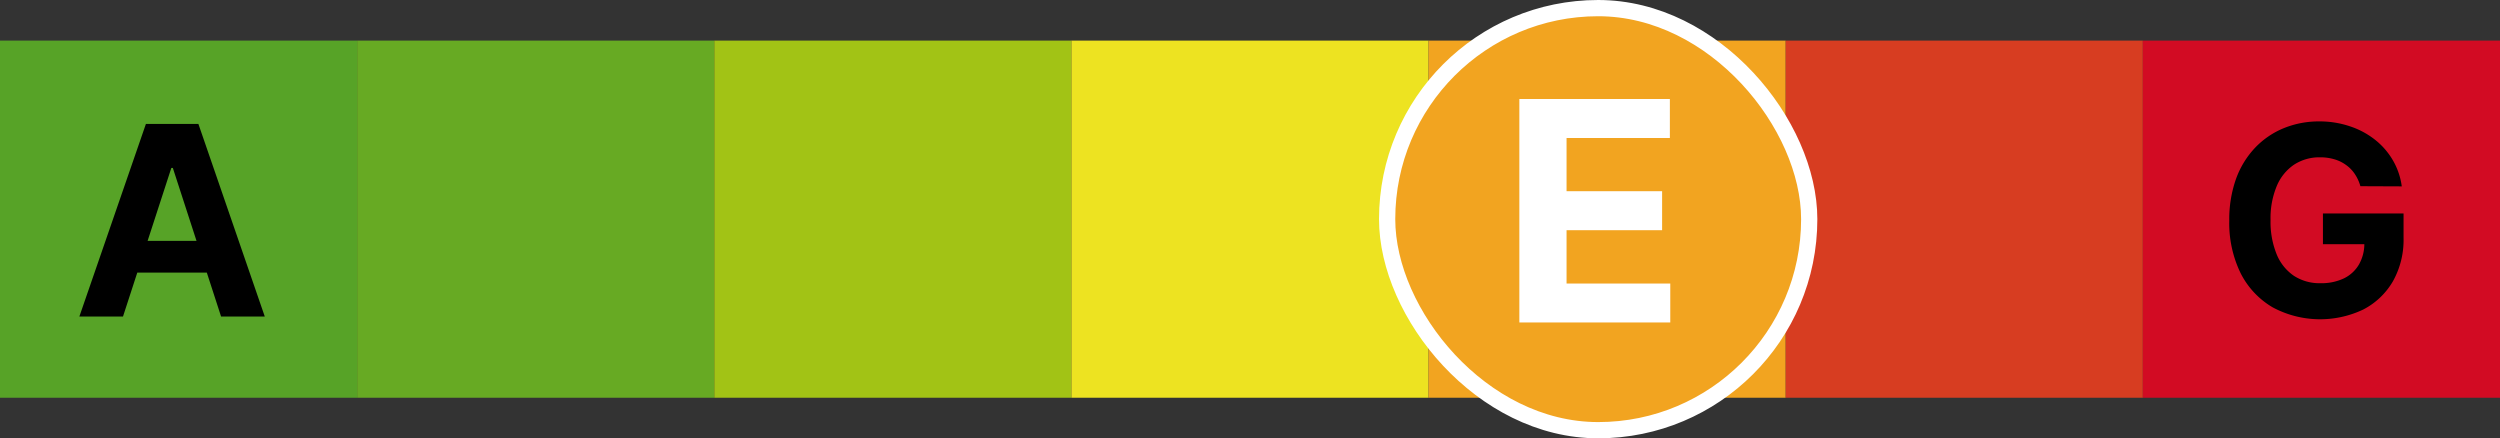
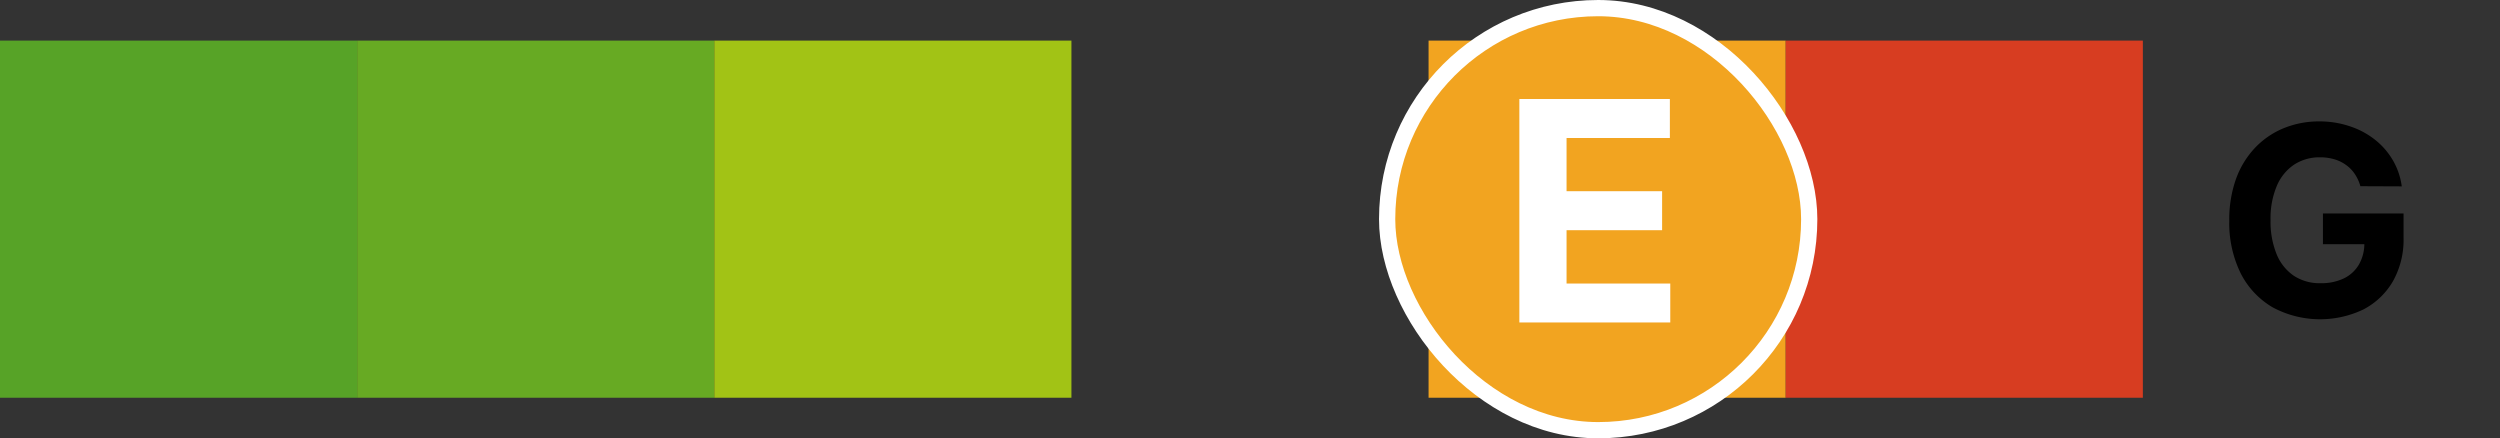
<svg xmlns="http://www.w3.org/2000/svg" width="154" height="27" viewBox="0 0 154 27">
  <rect x="0" y="0" width="154" height="27" fill="#333333" stroke="none" />
  <g transform="translate(709.875 15808.5)">
    <path data-name="Rectangle 2607" transform="translate(-709.875 -15806)" style="fill:#57a327" d="M0 0h22v22H0z" />
-     <path data-name="Tracé 12403" d="M-702.299-15789h-2.688l4.1-11.866h3.233l4.09 11.866h-2.692l-2.972-9.154h-.093zm-.168-4.664h6.35v1.958h-6.35z" />
    <path data-name="Rectangle 2608" transform="translate(-687.875 -15806)" style="fill:#67aa23" d="M0 0h22v22H0z" />
    <path data-name="Rectangle 2609" transform="translate(-665.875 -15806)" style="fill:#a2c315" d="M0 0h22v22H0z" />
-     <path data-name="Rectangle 2610" transform="translate(-643.875 -15806)" style="fill:#ede321" d="M0 0h22v22H0z" />
    <path data-name="Rectangle 2611" transform="translate(-621.875 -15806)" style="fill:#f2a420" d="M0 0h22v22H0z" />
    <path data-name="Rectangle 2612" transform="translate(-599.875 -15806)" style="fill:#d73d21" d="M0 0h22v22H0z" />
-     <path data-name="Rectangle 2613" transform="translate(-577.875 -15806)" style="fill:#d20b23" d="M0 0h22v22H0z" />
    <path data-name="Tracé 12404" d="M-564.475-15797.03a2.605 2.605 0 0 0-.342-.748 2.109 2.109 0 0 0-.538-.556 2.319 2.319 0 0 0-.719-.353 3.036 3.036 0 0 0-.886-.122 2.85 2.85 0 0 0-1.6.452 2.957 2.957 0 0 0-1.066 1.315 5.141 5.141 0 0 0-.383 2.1 5.3 5.3 0 0 0 .377 2.109 2.943 2.943 0 0 0 1.066 1.326 2.894 2.894 0 0 0 1.628.452 3.22 3.22 0 0 0 1.454-.3 2.161 2.161 0 0 0 .927-.863 2.571 2.571 0 0 0 .325-1.316l.509.076h-3.059v-1.892h4.966v1.5a5.215 5.215 0 0 1-.661 2.688 4.5 4.5 0 0 1-1.819 1.727 6.179 6.179 0 0 1-5.585-.134 5.1 5.1 0 0 1-1.97-2.1 7.018 7.018 0 0 1-.7-3.244 7.4 7.4 0 0 1 .417-2.573 5.493 5.493 0 0 1 1.182-1.923 5.108 5.108 0 0 1 1.767-1.2 5.71 5.71 0 0 1 2.184-.412 5.792 5.792 0 0 1 1.877.3 5 5 0 0 1 1.541.822 4.474 4.474 0 0 1 1.107 1.269 4.31 4.31 0 0 1 .55 1.611z" />
    <rect data-name="Rectangle 2614" width="26" height="26" rx="13" transform="translate(-624.427 -15808)" style="fill:#f2a420" />
    <rect data-name="Rectangle 2615" width="26" height="26" rx="13" transform="translate(-624.427 -15808)" style="fill:none;stroke:#fff" />
    <path data-name="Tracé 12405" d="M95.092 207.862V194.1h9.272v2.4H98v3.279h5.886v2.4H98v3.286h6.389v2.4z" transform="translate(-711.375 -15996.5)" style="fill:#fff" />
  </g>
</svg>